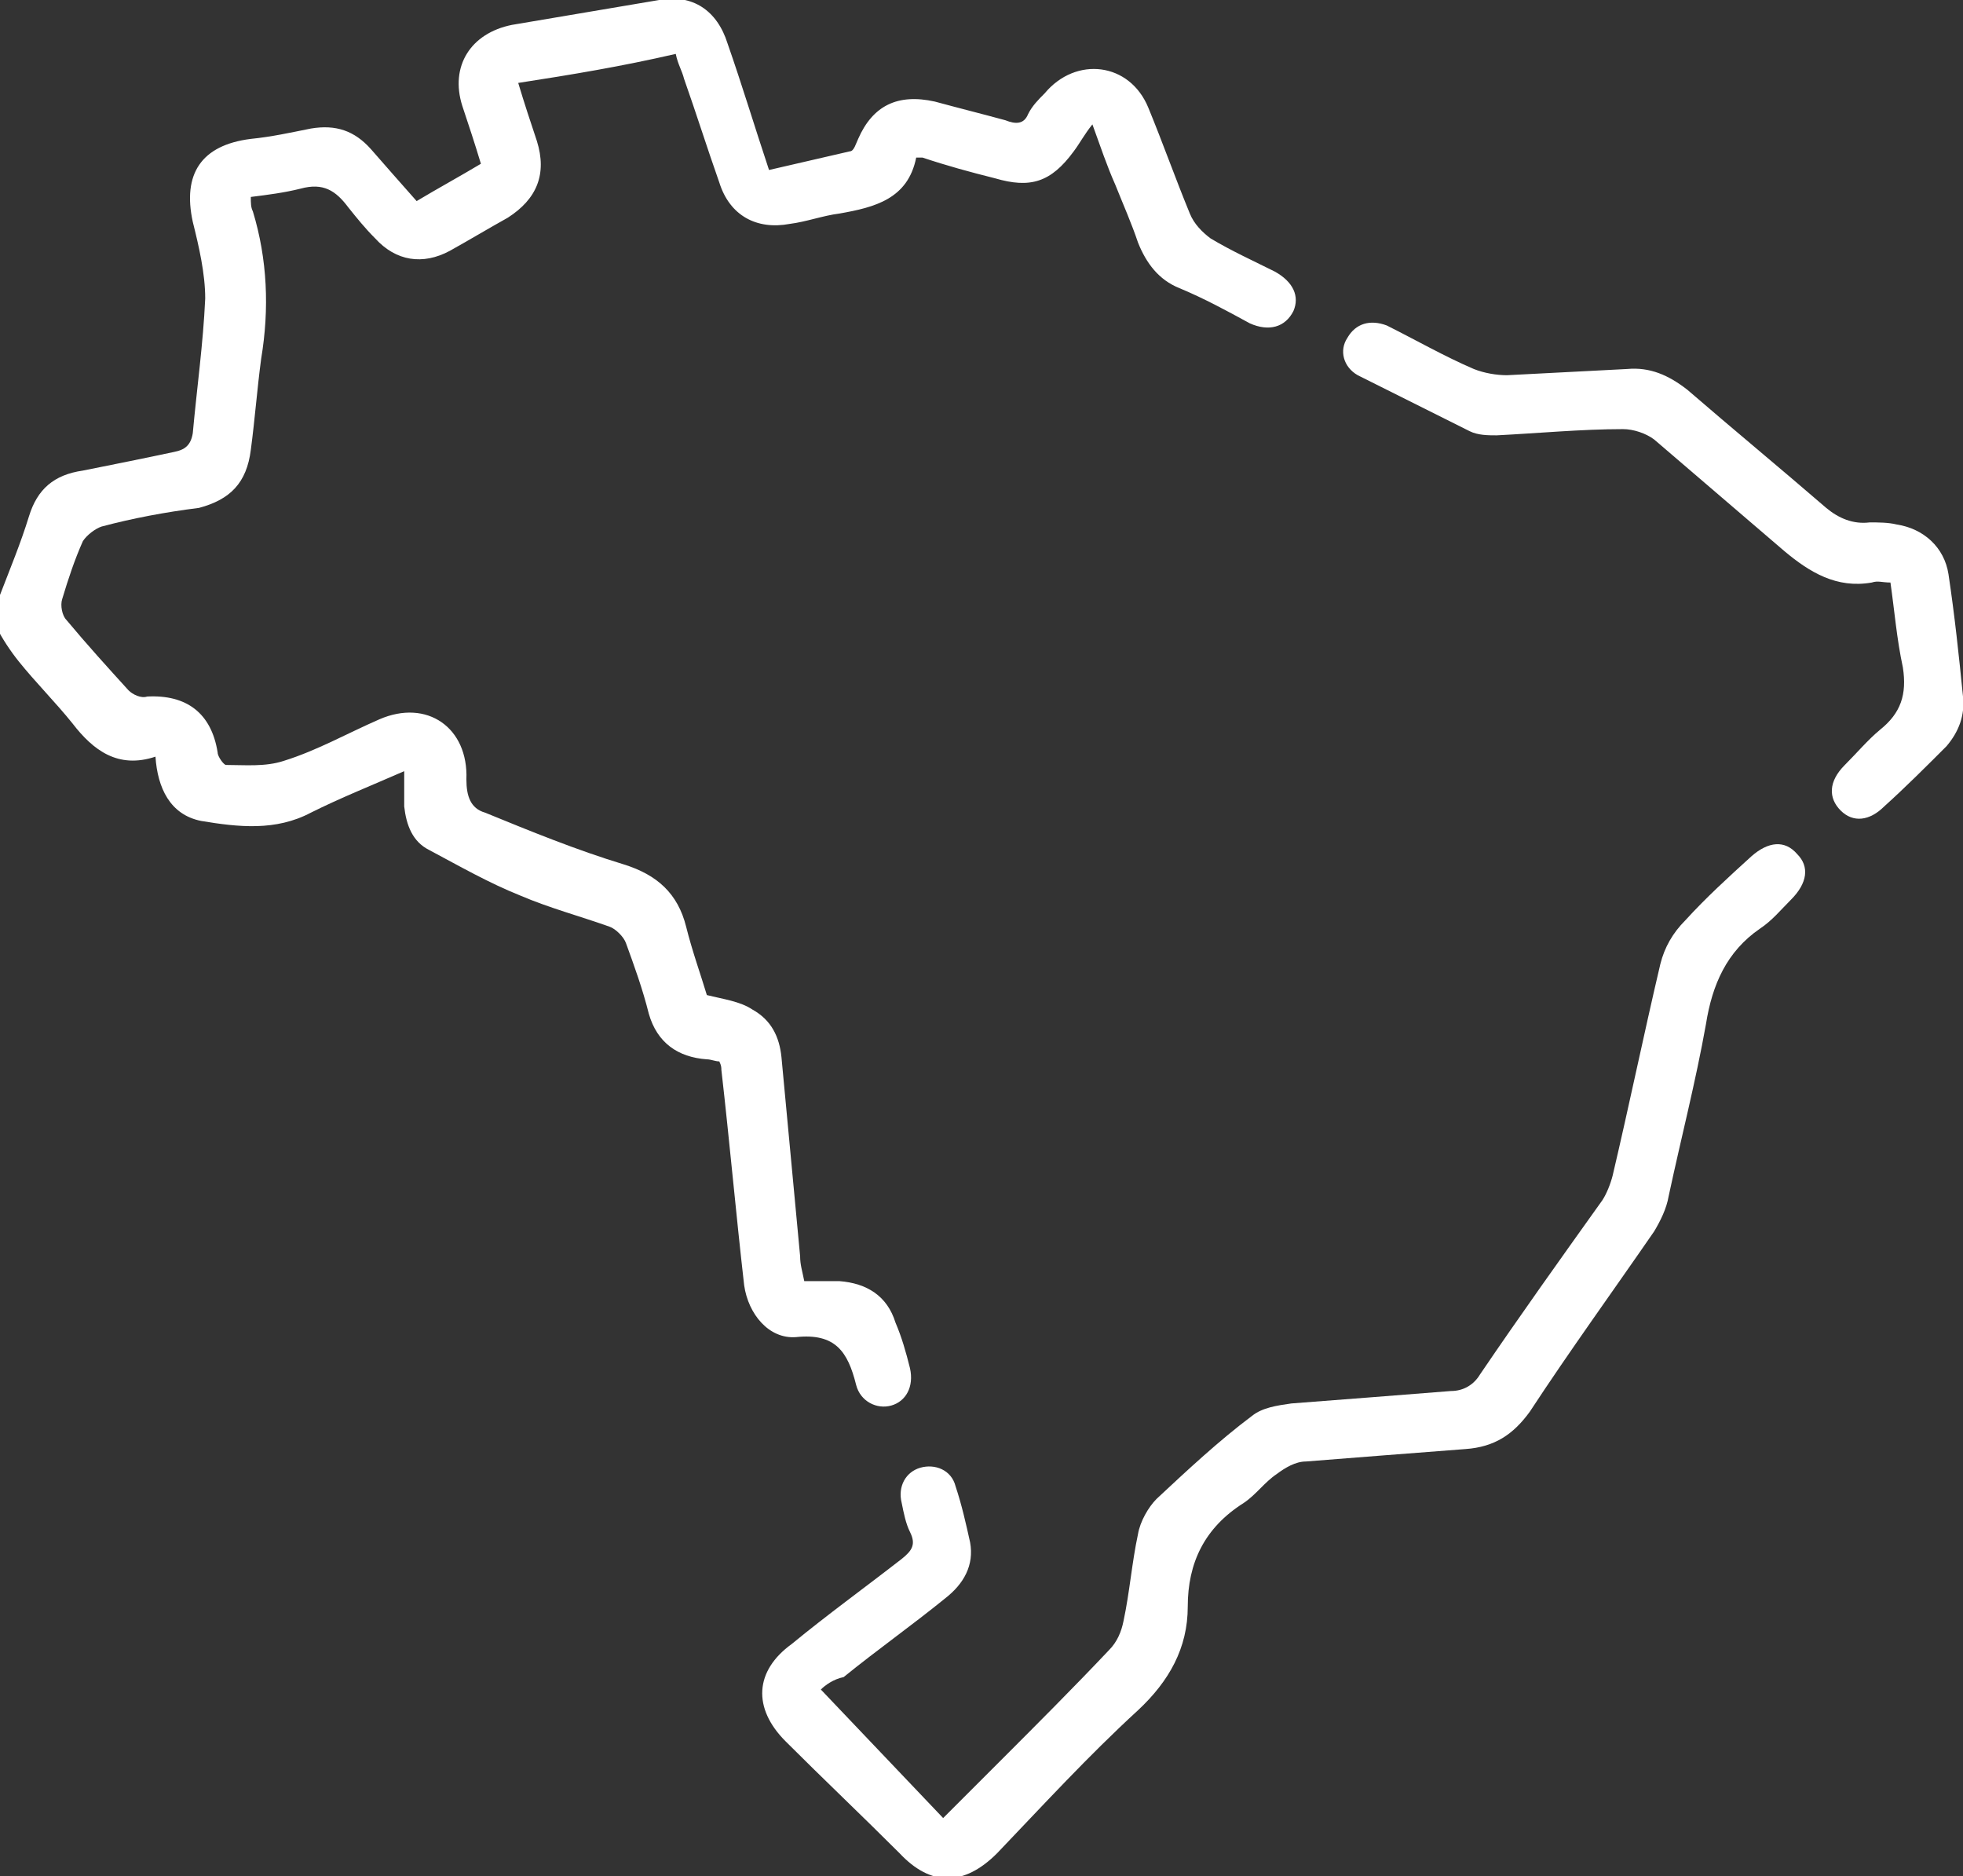
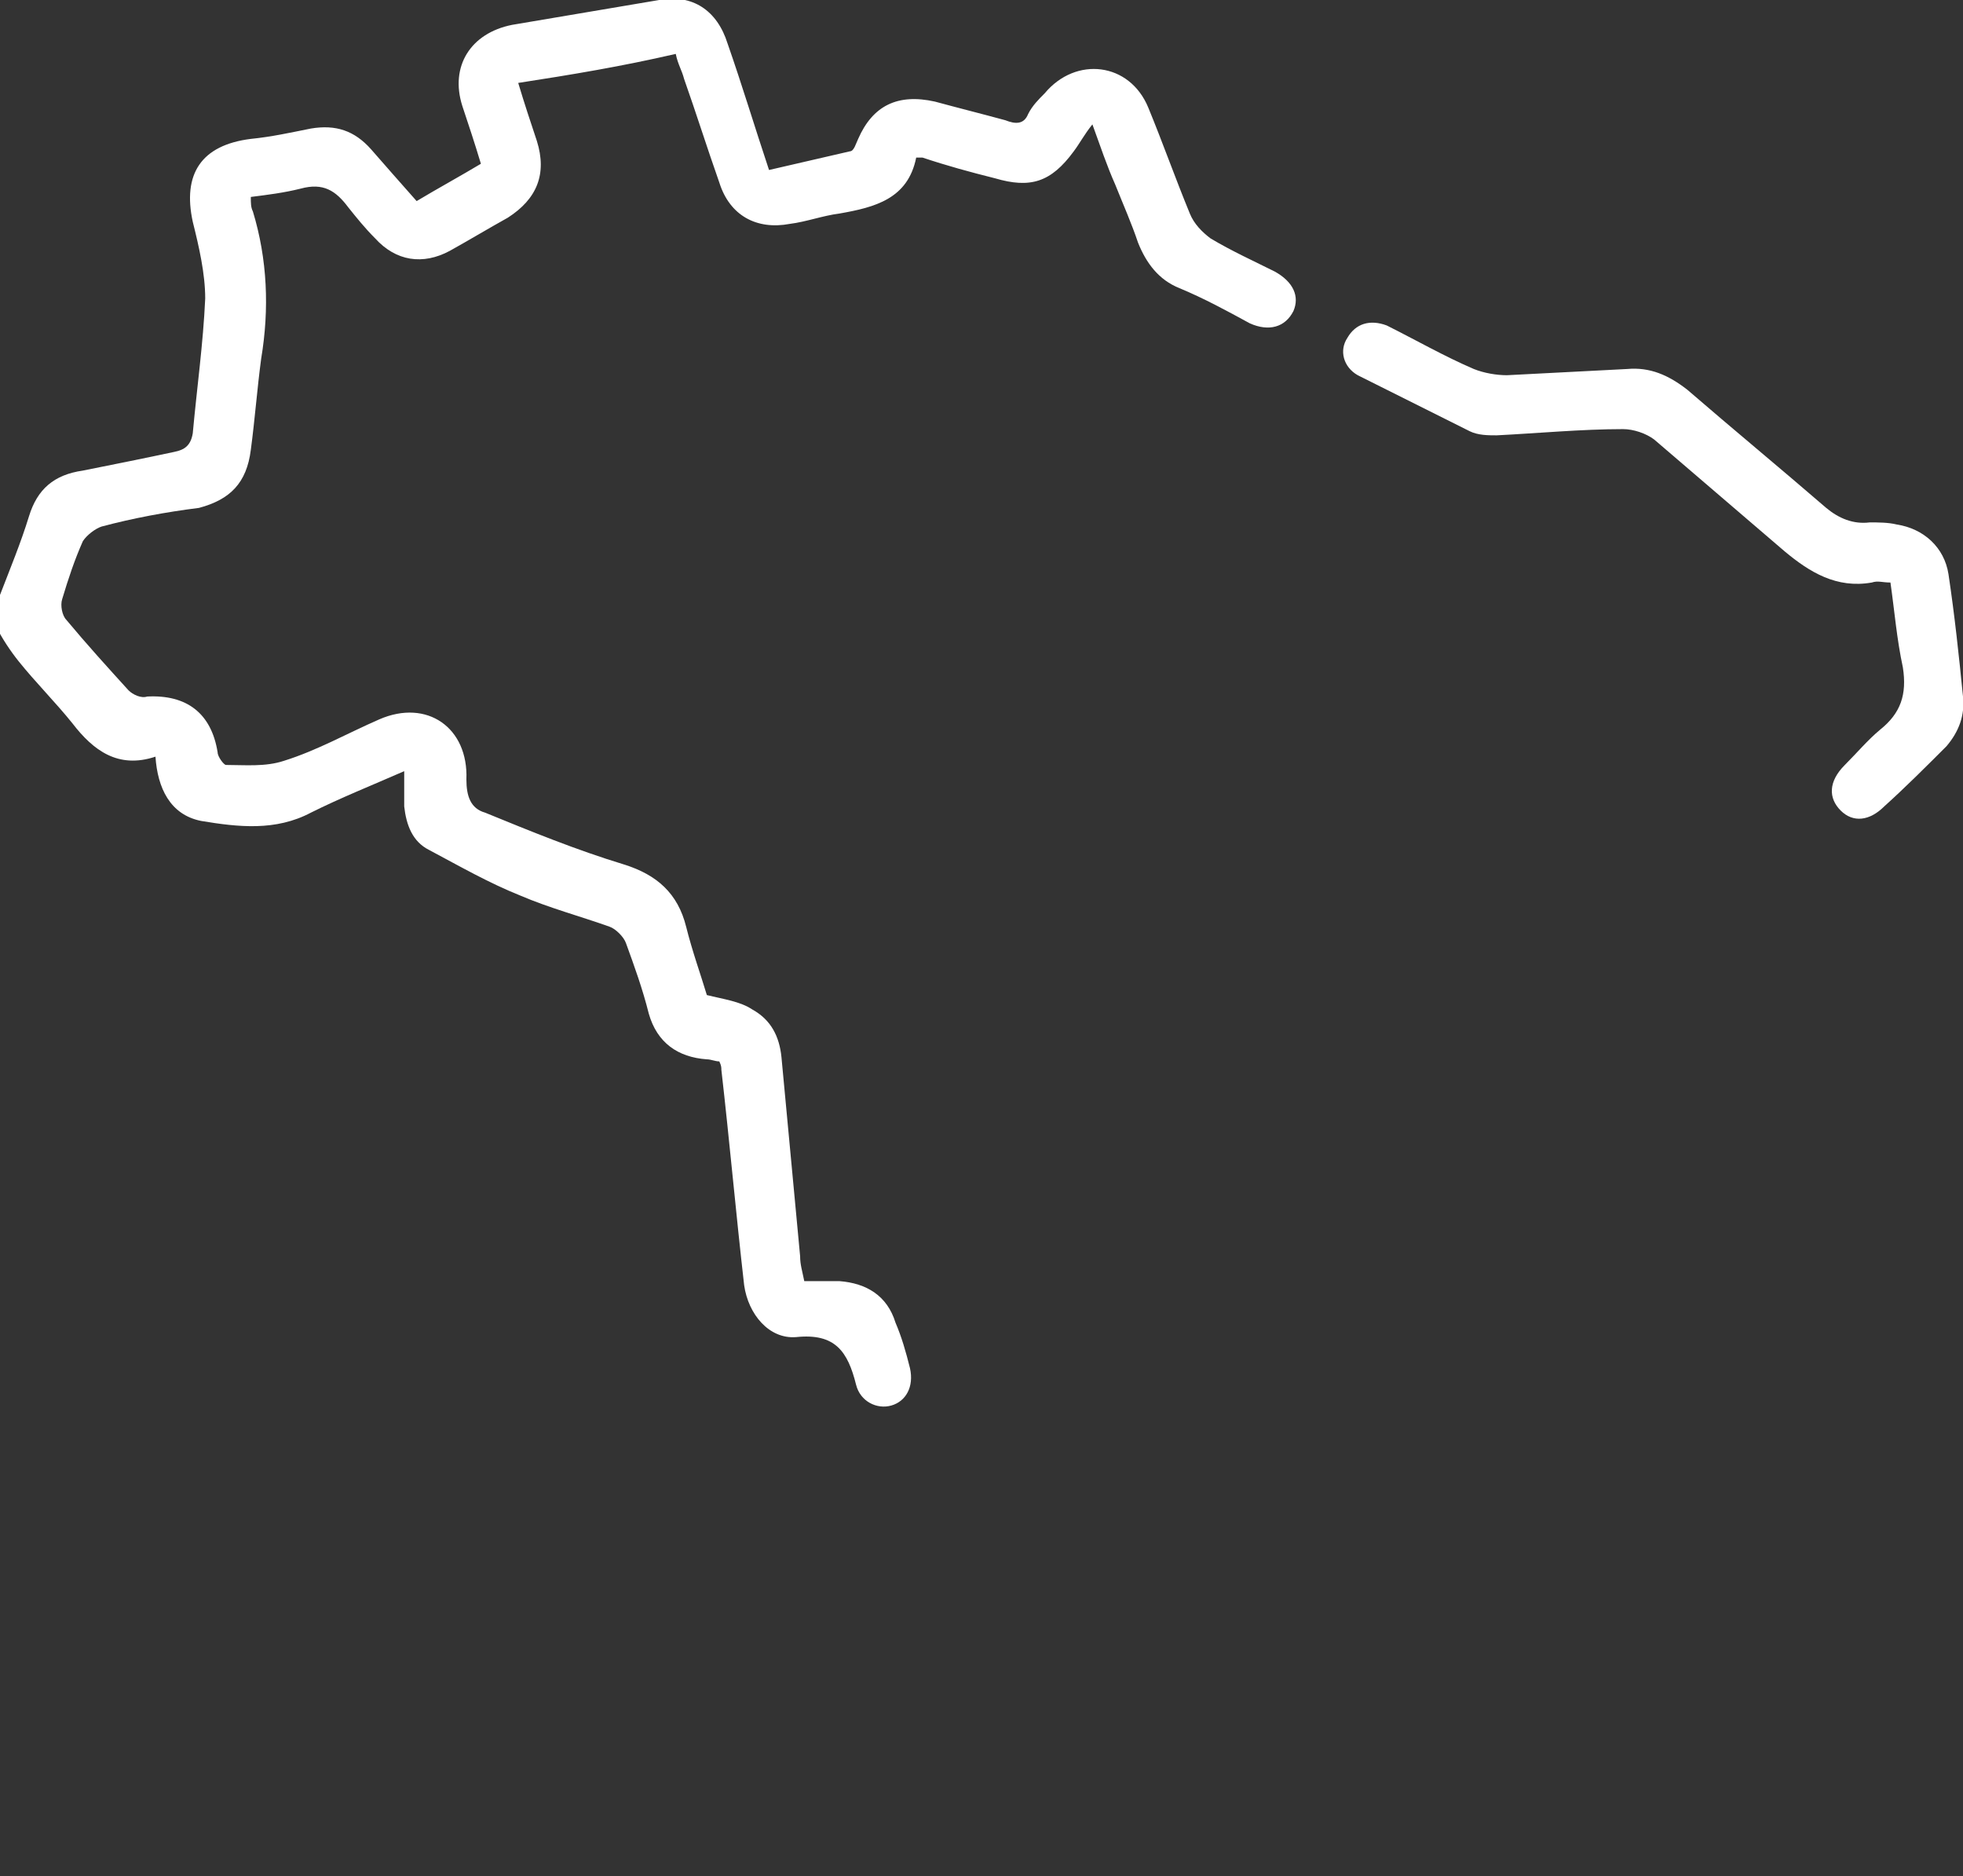
<svg xmlns="http://www.w3.org/2000/svg" version="1.1" id="Camada_1" x="0px" y="0px" viewBox="0 0 94.7 90.5" style="enable-background:new 0 0 94.7 90.5;" xml:space="preserve">
  <rect x="0" y="0" width="94.7" height="90.5" fill="#333333" stroke="none" />
  <style type="text/css">
	.st0{fill:#FFFFFF;}
</style>
  <g>
    <g>
      <path class="st0" d="M0,28.7c0.5-1.3,1-2.5,1.4-3.8c0.4-1.3,1.2-2,2.6-2.2c1.5-0.3,3-0.6,4.4-0.9c0.5-0.1,0.8-0.3,0.9-0.9    c0.2-2.2,0.5-4.3,0.6-6.5c0-1.2-0.3-2.5-0.6-3.7c-0.5-2.3,0.4-3.7,2.8-4c1-0.1,1.9-0.3,2.9-0.5c1.2-0.2,2.1,0.1,2.9,1    c0.7,0.8,1.4,1.6,2.2,2.5c1-0.6,2.1-1.2,3.1-1.8c-0.3-1-0.6-1.9-0.9-2.8c-0.6-1.9,0.4-3.5,2.4-3.9c2.4-0.4,4.7-0.8,7.1-1.2    c1.6-0.3,2.8,0.5,3.3,2.1c0.7,2,1.3,4,2,6.1c1.3-0.3,2.6-0.6,3.9-0.9c0.2,0,0.3-0.4,0.4-0.6c0.7-1.6,1.9-2.2,3.7-1.8    c1.1,0.3,2.3,0.6,3.4,0.9C49,6,49.4,6,49.6,5.5c0.2-0.4,0.5-0.7,0.8-1c1.5-1.8,4.1-1.5,5,0.7c0.7,1.7,1.3,3.4,2,5.1    c0.2,0.5,0.6,0.9,1,1.2c1,0.6,2.1,1.1,3.1,1.6c0.9,0.5,1.2,1.2,0.9,1.9c-0.4,0.8-1.2,1-2.1,0.6c-1.1-0.6-2.2-1.2-3.4-1.7    c-1-0.4-1.6-1.2-2-2.2c-0.3-0.9-0.7-1.8-1.1-2.8C53.4,8,53.1,7.1,52.7,6c-0.4,0.5-0.6,0.9-0.9,1.3c-1.1,1.5-2.1,1.8-3.8,1.3    c-1.2-0.3-2.3-0.6-3.5-1c-0.1,0-0.1,0-0.3,0c-0.4,2-2,2.4-3.7,2.7c-0.8,0.1-1.6,0.4-2.4,0.5c-1.6,0.3-2.9-0.4-3.4-2    c-0.6-1.7-1.1-3.3-1.7-5c-0.1-0.4-0.3-0.7-0.4-1.2C30,3.2,27.6,3.6,25,4c0.3,1,0.6,1.9,0.9,2.8c0.5,1.6,0,2.8-1.4,3.7    c-0.9,0.5-1.9,1.1-2.8,1.6c-1.3,0.7-2.6,0.5-3.6-0.6c-0.5-0.5-0.9-1-1.3-1.5c-0.6-0.8-1.2-1.2-2.3-0.9c-0.8,0.2-1.6,0.3-2.4,0.4    c0,0.3,0,0.5,0.1,0.7c0.7,2.3,0.8,4.7,0.4,7.1c-0.2,1.5-0.3,2.9-0.5,4.4c-0.2,1.6-1,2.4-2.5,2.8C8,24.7,6.4,25,4.9,25.4    c-0.3,0.1-0.7,0.4-0.9,0.7c-0.4,0.9-0.7,1.8-1,2.8c-0.1,0.3,0,0.8,0.2,1c1,1.2,2,2.3,3,3.4c0.2,0.2,0.6,0.4,0.9,0.3    c1.9-0.1,3.1,0.8,3.4,2.7c0,0.2,0.3,0.6,0.4,0.6c0.9,0,1.9,0.1,2.8-0.2c1.6-0.5,3-1.3,4.6-2c2.3-1,4.3,0.4,4.2,2.9    c0,0.8,0.2,1.4,0.9,1.6c2.2,0.9,4.4,1.8,6.7,2.5c1.6,0.5,2.6,1.4,3,3c0.3,1.2,0.7,2.3,1,3.3c0.8,0.2,1.6,0.3,2.2,0.7    c0.9,0.5,1.3,1.3,1.4,2.3c0.3,3.2,0.6,6.4,0.9,9.6c0,0.4,0.1,0.7,0.2,1.2c0.6,0,1.1,0,1.7,0c1.3,0.1,2.3,0.7,2.7,2    c0.3,0.7,0.5,1.4,0.7,2.2c0.2,0.9-0.2,1.6-0.9,1.8c-0.7,0.2-1.5-0.2-1.7-1c-0.4-1.6-1-2.5-2.9-2.3c-1.3,0.1-2.3-1.1-2.5-2.5    c-0.4-3.5-0.7-6.9-1.1-10.4c0-0.1,0-0.2-0.1-0.4c-0.2,0-0.4-0.1-0.6-0.1c-1.4-0.1-2.4-0.8-2.8-2.2c-0.3-1.2-0.7-2.3-1.1-3.4    c-0.1-0.3-0.5-0.7-0.8-0.8c-1.4-0.5-2.9-0.9-4.3-1.5c-1.5-0.6-2.9-1.4-4.4-2.2c-0.8-0.4-1.1-1.2-1.2-2.1c0-0.5,0-1,0-1.7    c-1.6,0.7-3.1,1.3-4.5,2c-1.7,0.9-3.5,0.7-5.3,0.4c-1.5-0.3-2.1-1.6-2.2-3.1c-1.8,0.6-3-0.3-4-1.6c-0.8-1-1.8-2-2.6-3    c-0.4-0.5-0.8-1.1-1.1-1.7C0,29.7,0,29.2,0,28.7z" />
-       <path class="st0" d="M39.6,81.5c2,2.1,3.9,4.1,5.9,6.2c1-1,1.9-1.9,2.8-2.8c1.7-1.7,3.5-3.5,5.2-5.3c0.4-0.4,0.6-0.9,0.7-1.4    c0.3-1.4,0.4-2.8,0.7-4.2c0.1-0.6,0.5-1.3,0.9-1.7c1.5-1.4,3-2.8,4.6-4c0.5-0.4,1.2-0.5,1.9-0.6c2.6-0.2,5.2-0.4,7.7-0.6    c0.6,0,1.1-0.3,1.4-0.8c1.9-2.8,3.9-5.6,5.9-8.4c0.2-0.3,0.4-0.8,0.5-1.2c0.8-3.4,1.5-6.8,2.3-10.2c0.2-0.8,0.6-1.5,1.2-2.1    c1-1.1,2.1-2.1,3.2-3.1c0.8-0.7,1.6-0.8,2.2-0.1c0.6,0.6,0.5,1.4-0.3,2.2c-0.5,0.5-0.9,1-1.5,1.4c-1.6,1.1-2.3,2.7-2.6,4.6    c-0.5,2.8-1.2,5.5-1.8,8.3c-0.1,0.6-0.4,1.2-0.7,1.7c-2,2.9-4.1,5.8-6,8.7c-0.8,1.1-1.7,1.7-3.1,1.8c-2.6,0.2-5.2,0.4-7.7,0.6    c-0.5,0-1,0.3-1.4,0.6c-0.6,0.4-1,1-1.6,1.4c-1.9,1.2-2.7,2.9-2.7,5c0,2-0.9,3.6-2.4,5c-2.4,2.2-4.6,4.6-6.8,6.9    c-1.6,1.6-3.2,1.6-4.7,0c-1.8-1.8-3.7-3.6-5.5-5.4c-1.6-1.6-1.5-3.4,0.3-4.7c1.7-1.4,3.5-2.7,5.3-4.1c0.5-0.4,0.7-0.7,0.4-1.3    c-0.2-0.4-0.3-0.9-0.4-1.4c-0.2-0.8,0.2-1.5,0.9-1.7c0.7-0.2,1.5,0.1,1.7,0.9c0.3,0.9,0.5,1.8,0.7,2.7c0.2,1.1-0.3,2-1.2,2.7    c-1.6,1.3-3.3,2.5-4.9,3.8C40.2,81,39.8,81.3,39.6,81.5z" />
      <path class="st0" d="M91.2,28.1c-0.4,0-0.6-0.1-0.9,0c-1.7,0.3-3-0.5-4.2-1.5c-2.1-1.8-4.2-3.6-6.3-5.4c-0.4-0.3-1-0.5-1.5-0.5    c-2,0-4.1,0.2-6.1,0.3c-0.4,0-0.9,0-1.3-0.2c-1.8-0.9-3.6-1.8-5.4-2.7c-0.7-0.4-0.9-1.2-0.5-1.8c0.4-0.7,1.1-0.9,1.9-0.6    c1.4,0.7,2.8,1.5,4.2,2.1c0.5,0.2,1.1,0.3,1.6,0.3c1.9-0.1,3.9-0.2,5.8-0.3c1.1-0.1,2,0.3,2.9,1c2.2,1.9,4.5,3.8,6.7,5.7    c0.6,0.5,1.3,0.8,2.1,0.7c0.4,0,0.9,0,1.3,0.1c1.3,0.2,2.3,1.1,2.5,2.4c0.3,2,0.5,3.9,0.7,5.9c0.1,0.9-0.2,1.7-0.8,2.4    c-1,1-2,2-3,2.9c-0.7,0.7-1.5,0.8-2.1,0.2c-0.6-0.6-0.6-1.4,0.2-2.2c0.6-0.6,1.1-1.2,1.7-1.7c1-0.8,1.3-1.7,1.1-3    C91.5,30.8,91.4,29.5,91.2,28.1z" />
    </g>
  </g>
  <g>
</g>
  <g>
</g>
  <g>
</g>
  <g>
</g>
  <g>
</g>
  <g>
</g>
</svg>